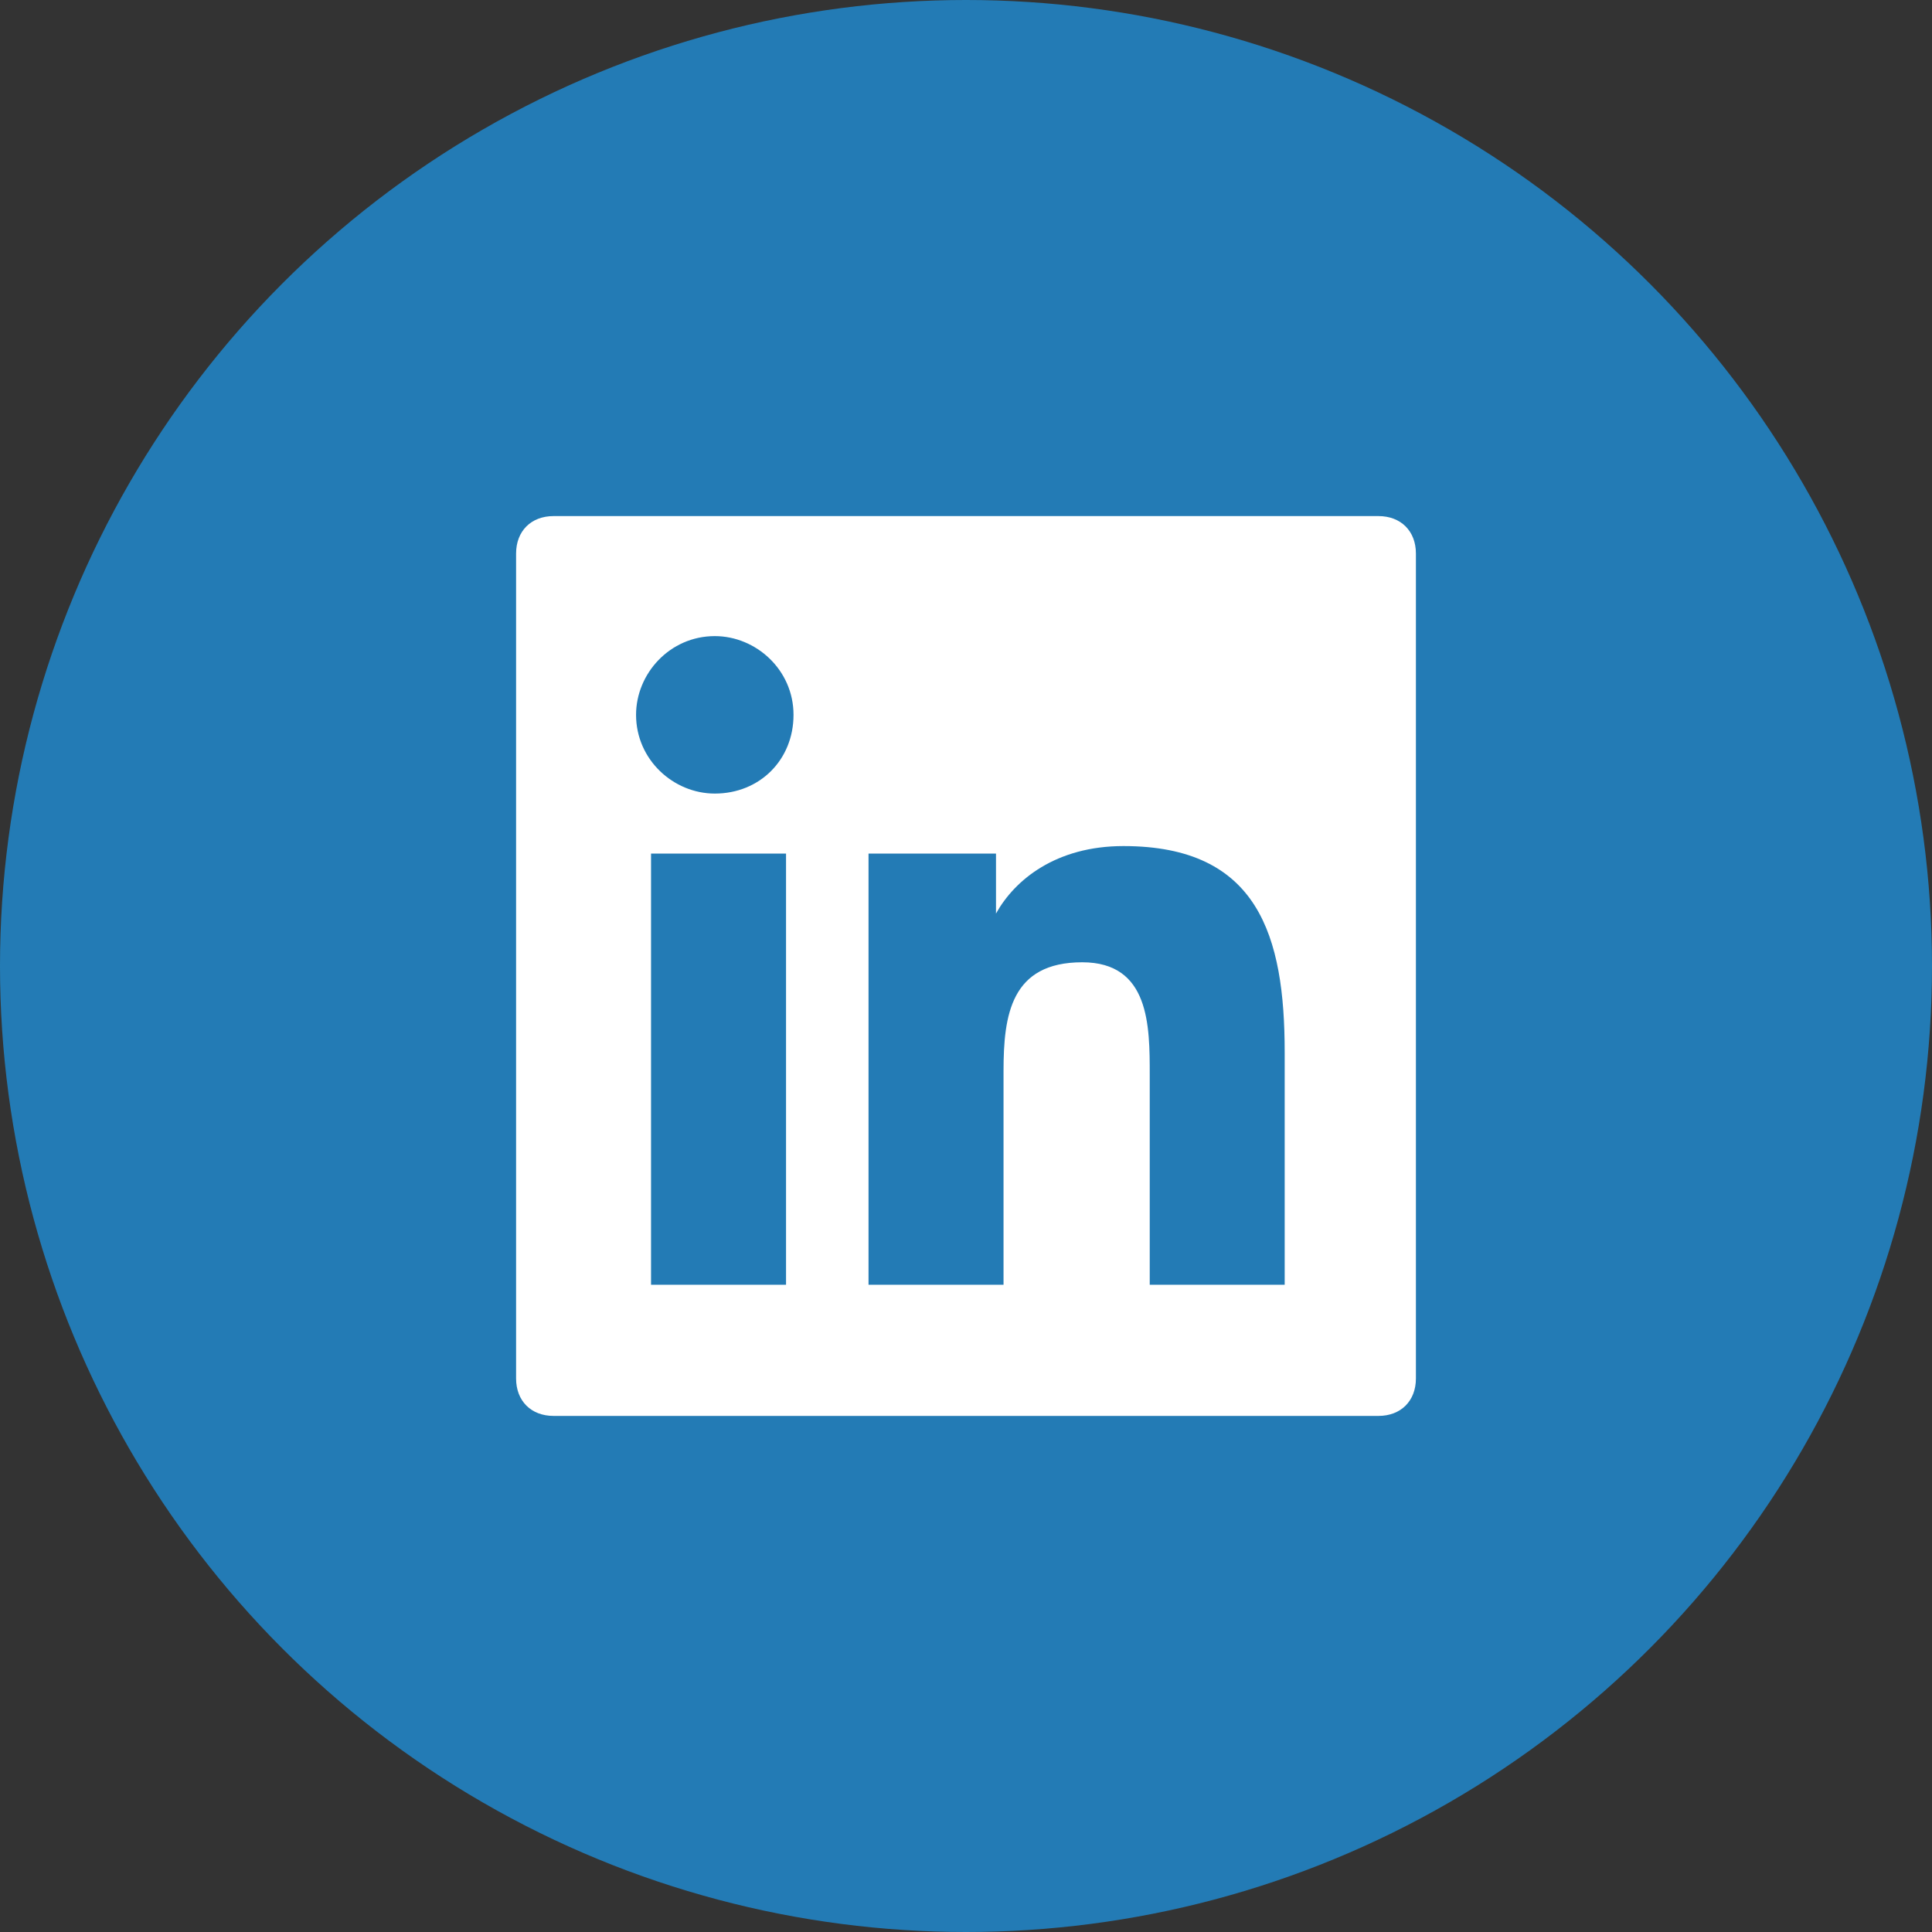
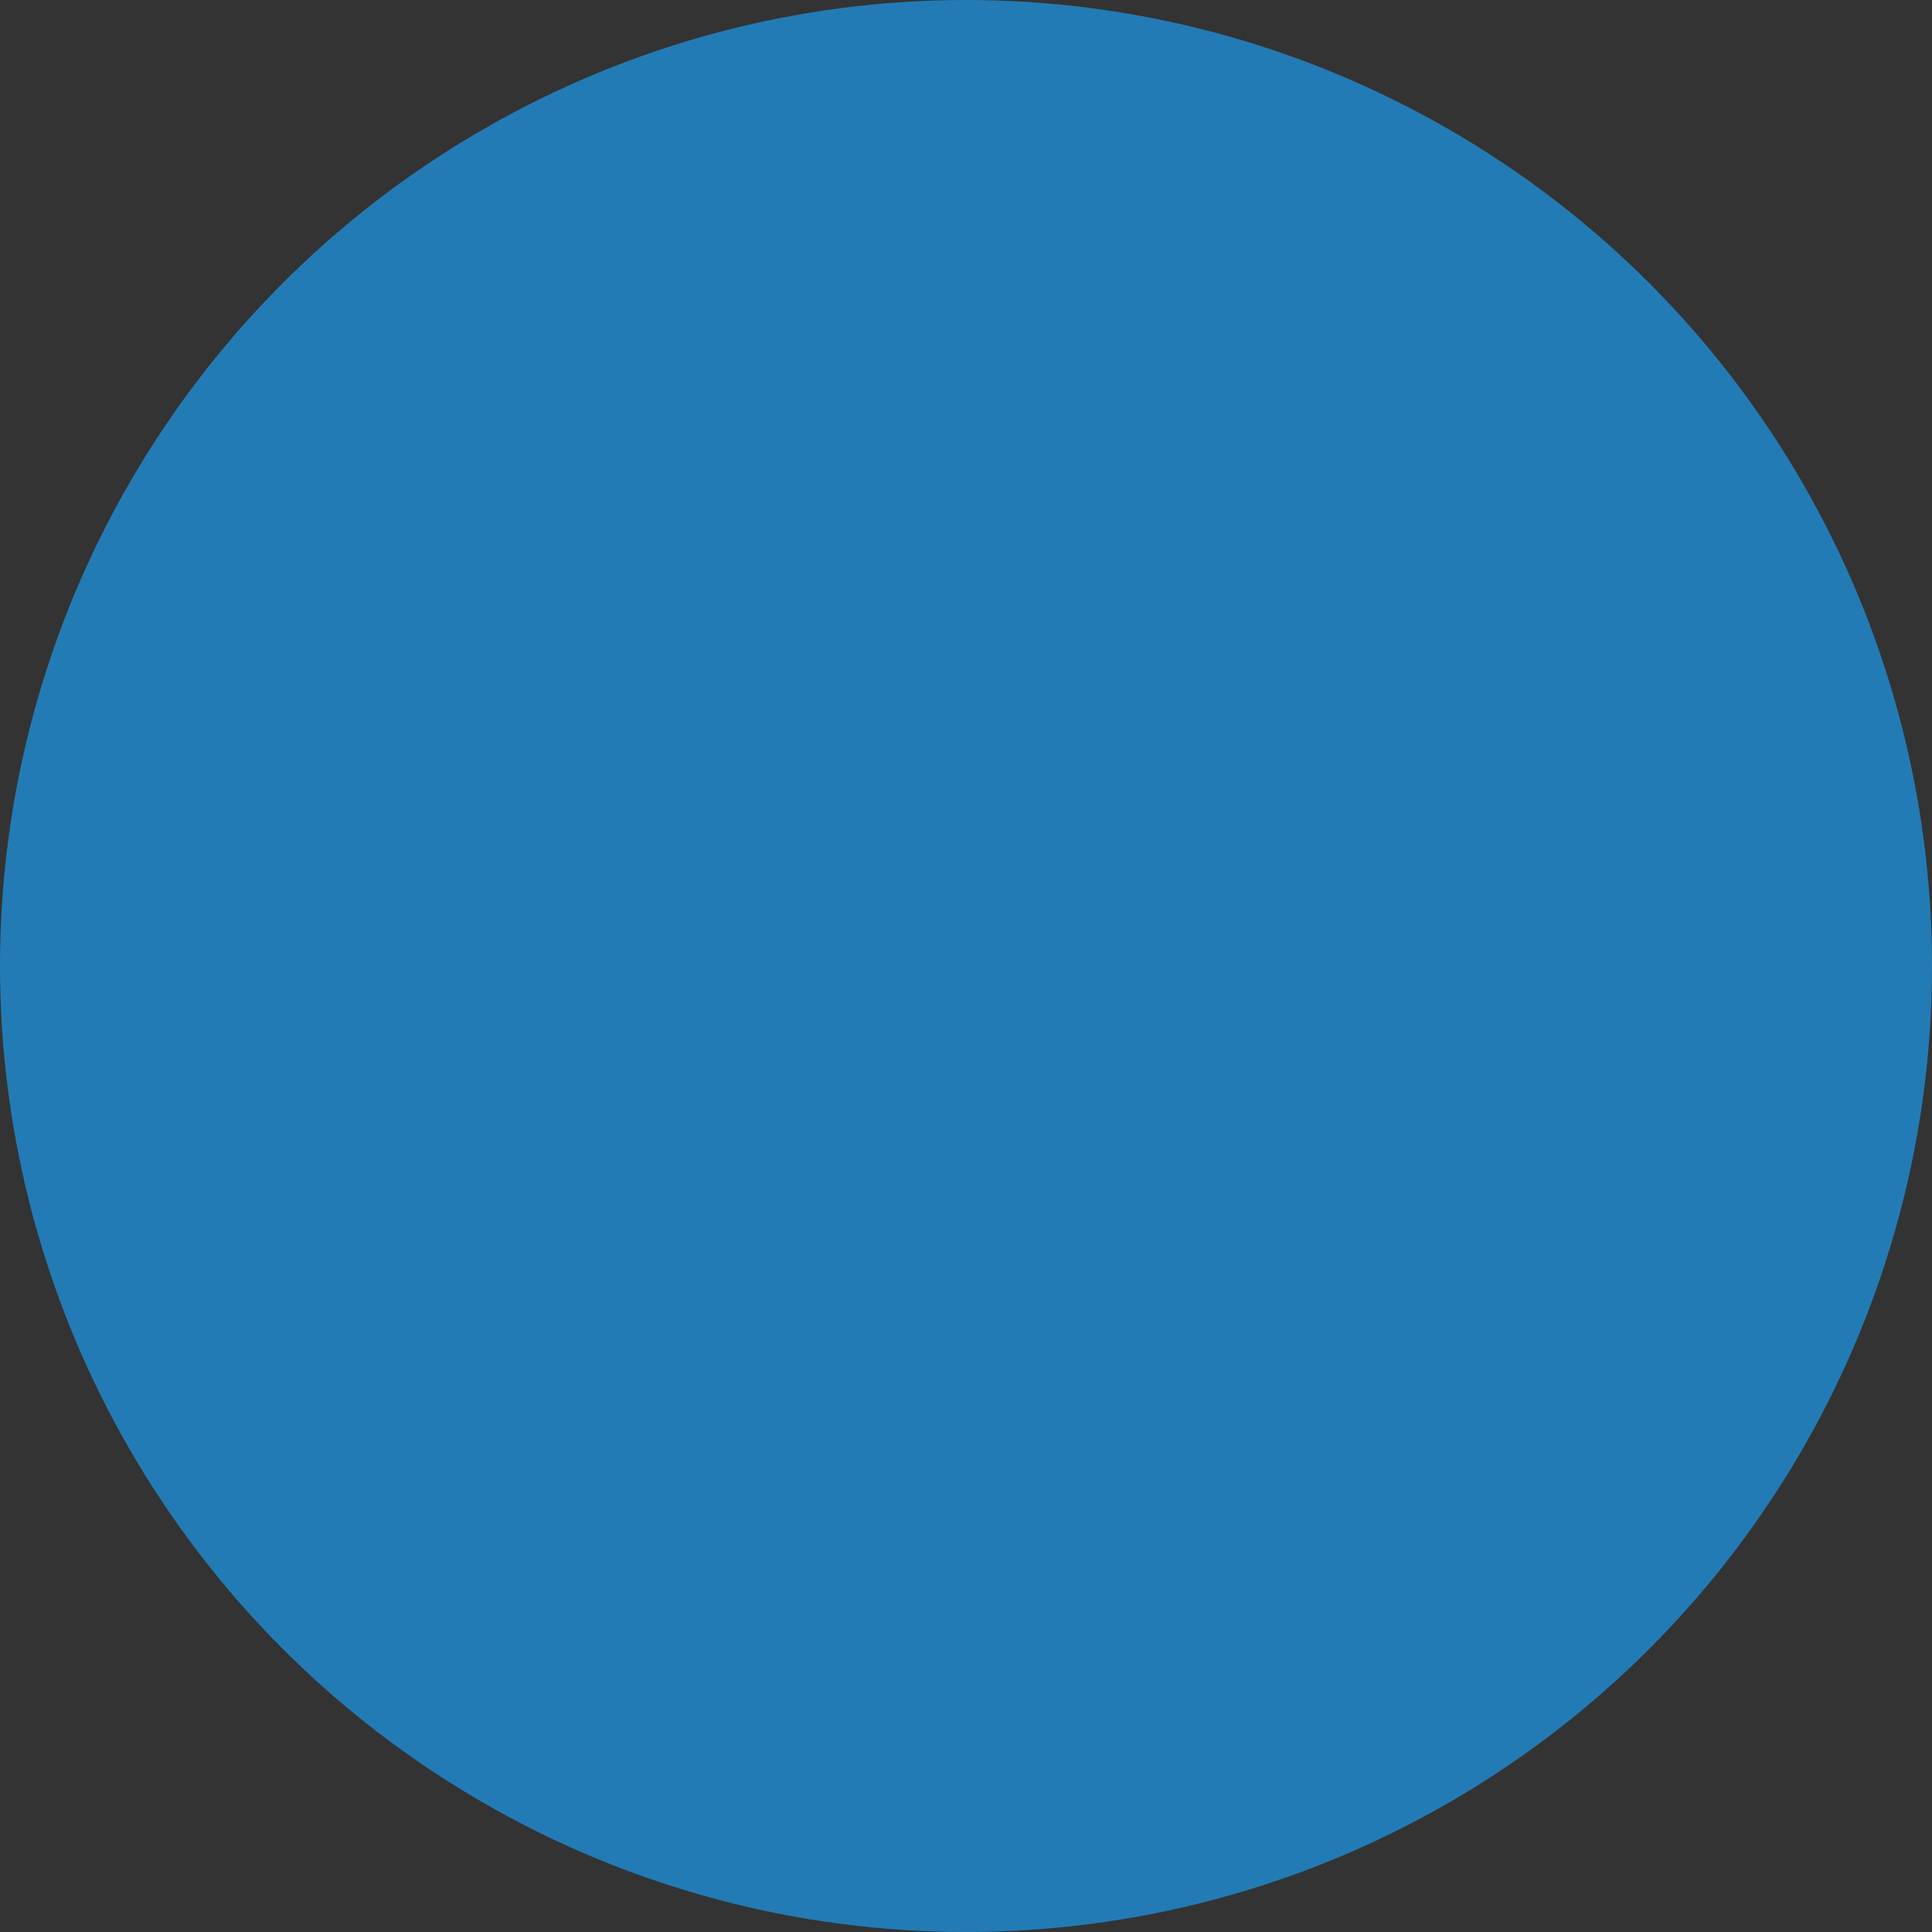
<svg xmlns="http://www.w3.org/2000/svg" id="Ebene_5" width="40" height="40" viewBox="0 0 40 40">
  <rect x="0" y="0" width="40" height="40" fill="#333333" stroke="none" />
  <circle cx="20" cy="20" r="20" fill="#237bb5" />
-   <path d="m28.539,10.685H11.461c-.466,0-.776.311-.776.776v17.078c0,.466.311.776.776.776h17.078c.466,0,.776-.311.776-.776V11.461c0-.466-.311-.776-.776-.776Zm-12.343,15.914h-2.717v-8.927h2.795v8.927h-.078Zm-1.397-10.169c-.854,0-1.63-.699-1.63-1.63,0-.854.699-1.63,1.63-1.63.854,0,1.63.699,1.63,1.63s-.699,1.63-1.63,1.63Zm11.8,10.169h-2.795v-4.347c0-1.009,0-2.329-1.397-2.329-1.475,0-1.63,1.087-1.63,2.251v4.425h-2.795v-8.927h2.639v1.242h0c.388-.699,1.242-1.397,2.639-1.397,2.795,0,3.338,1.863,3.338,4.27v4.813Z" fill="#fff" />
</svg>